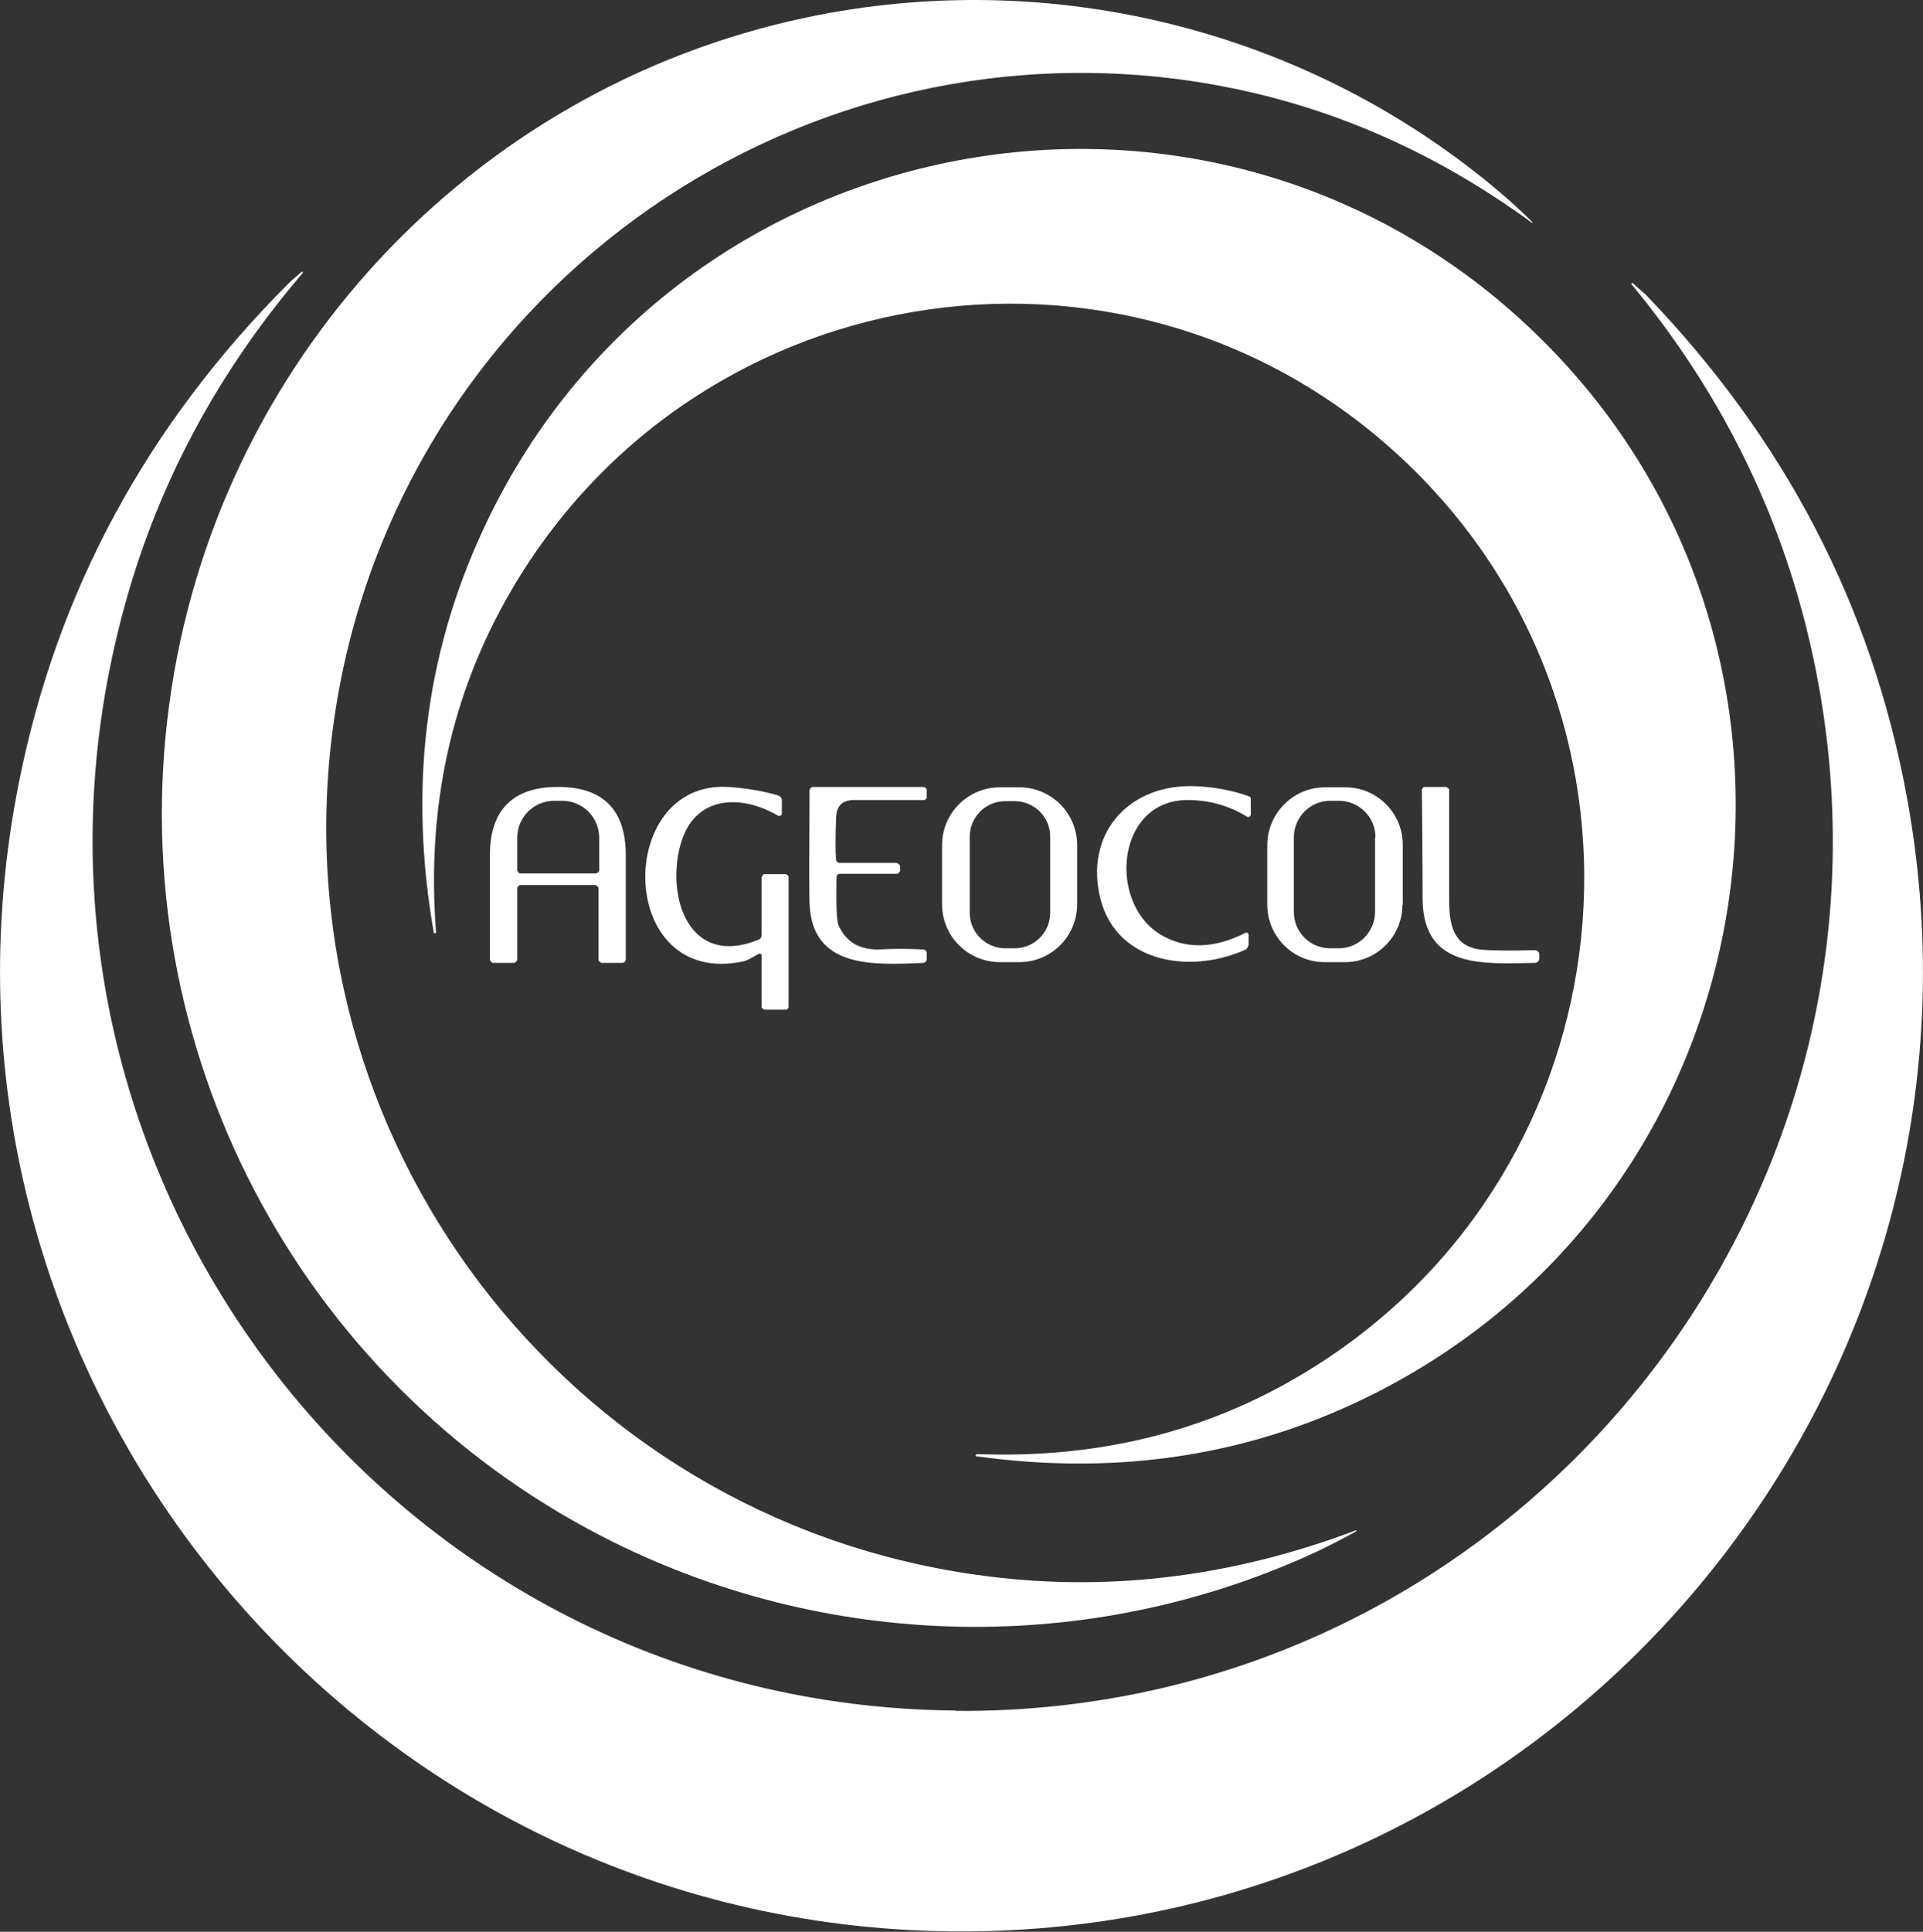
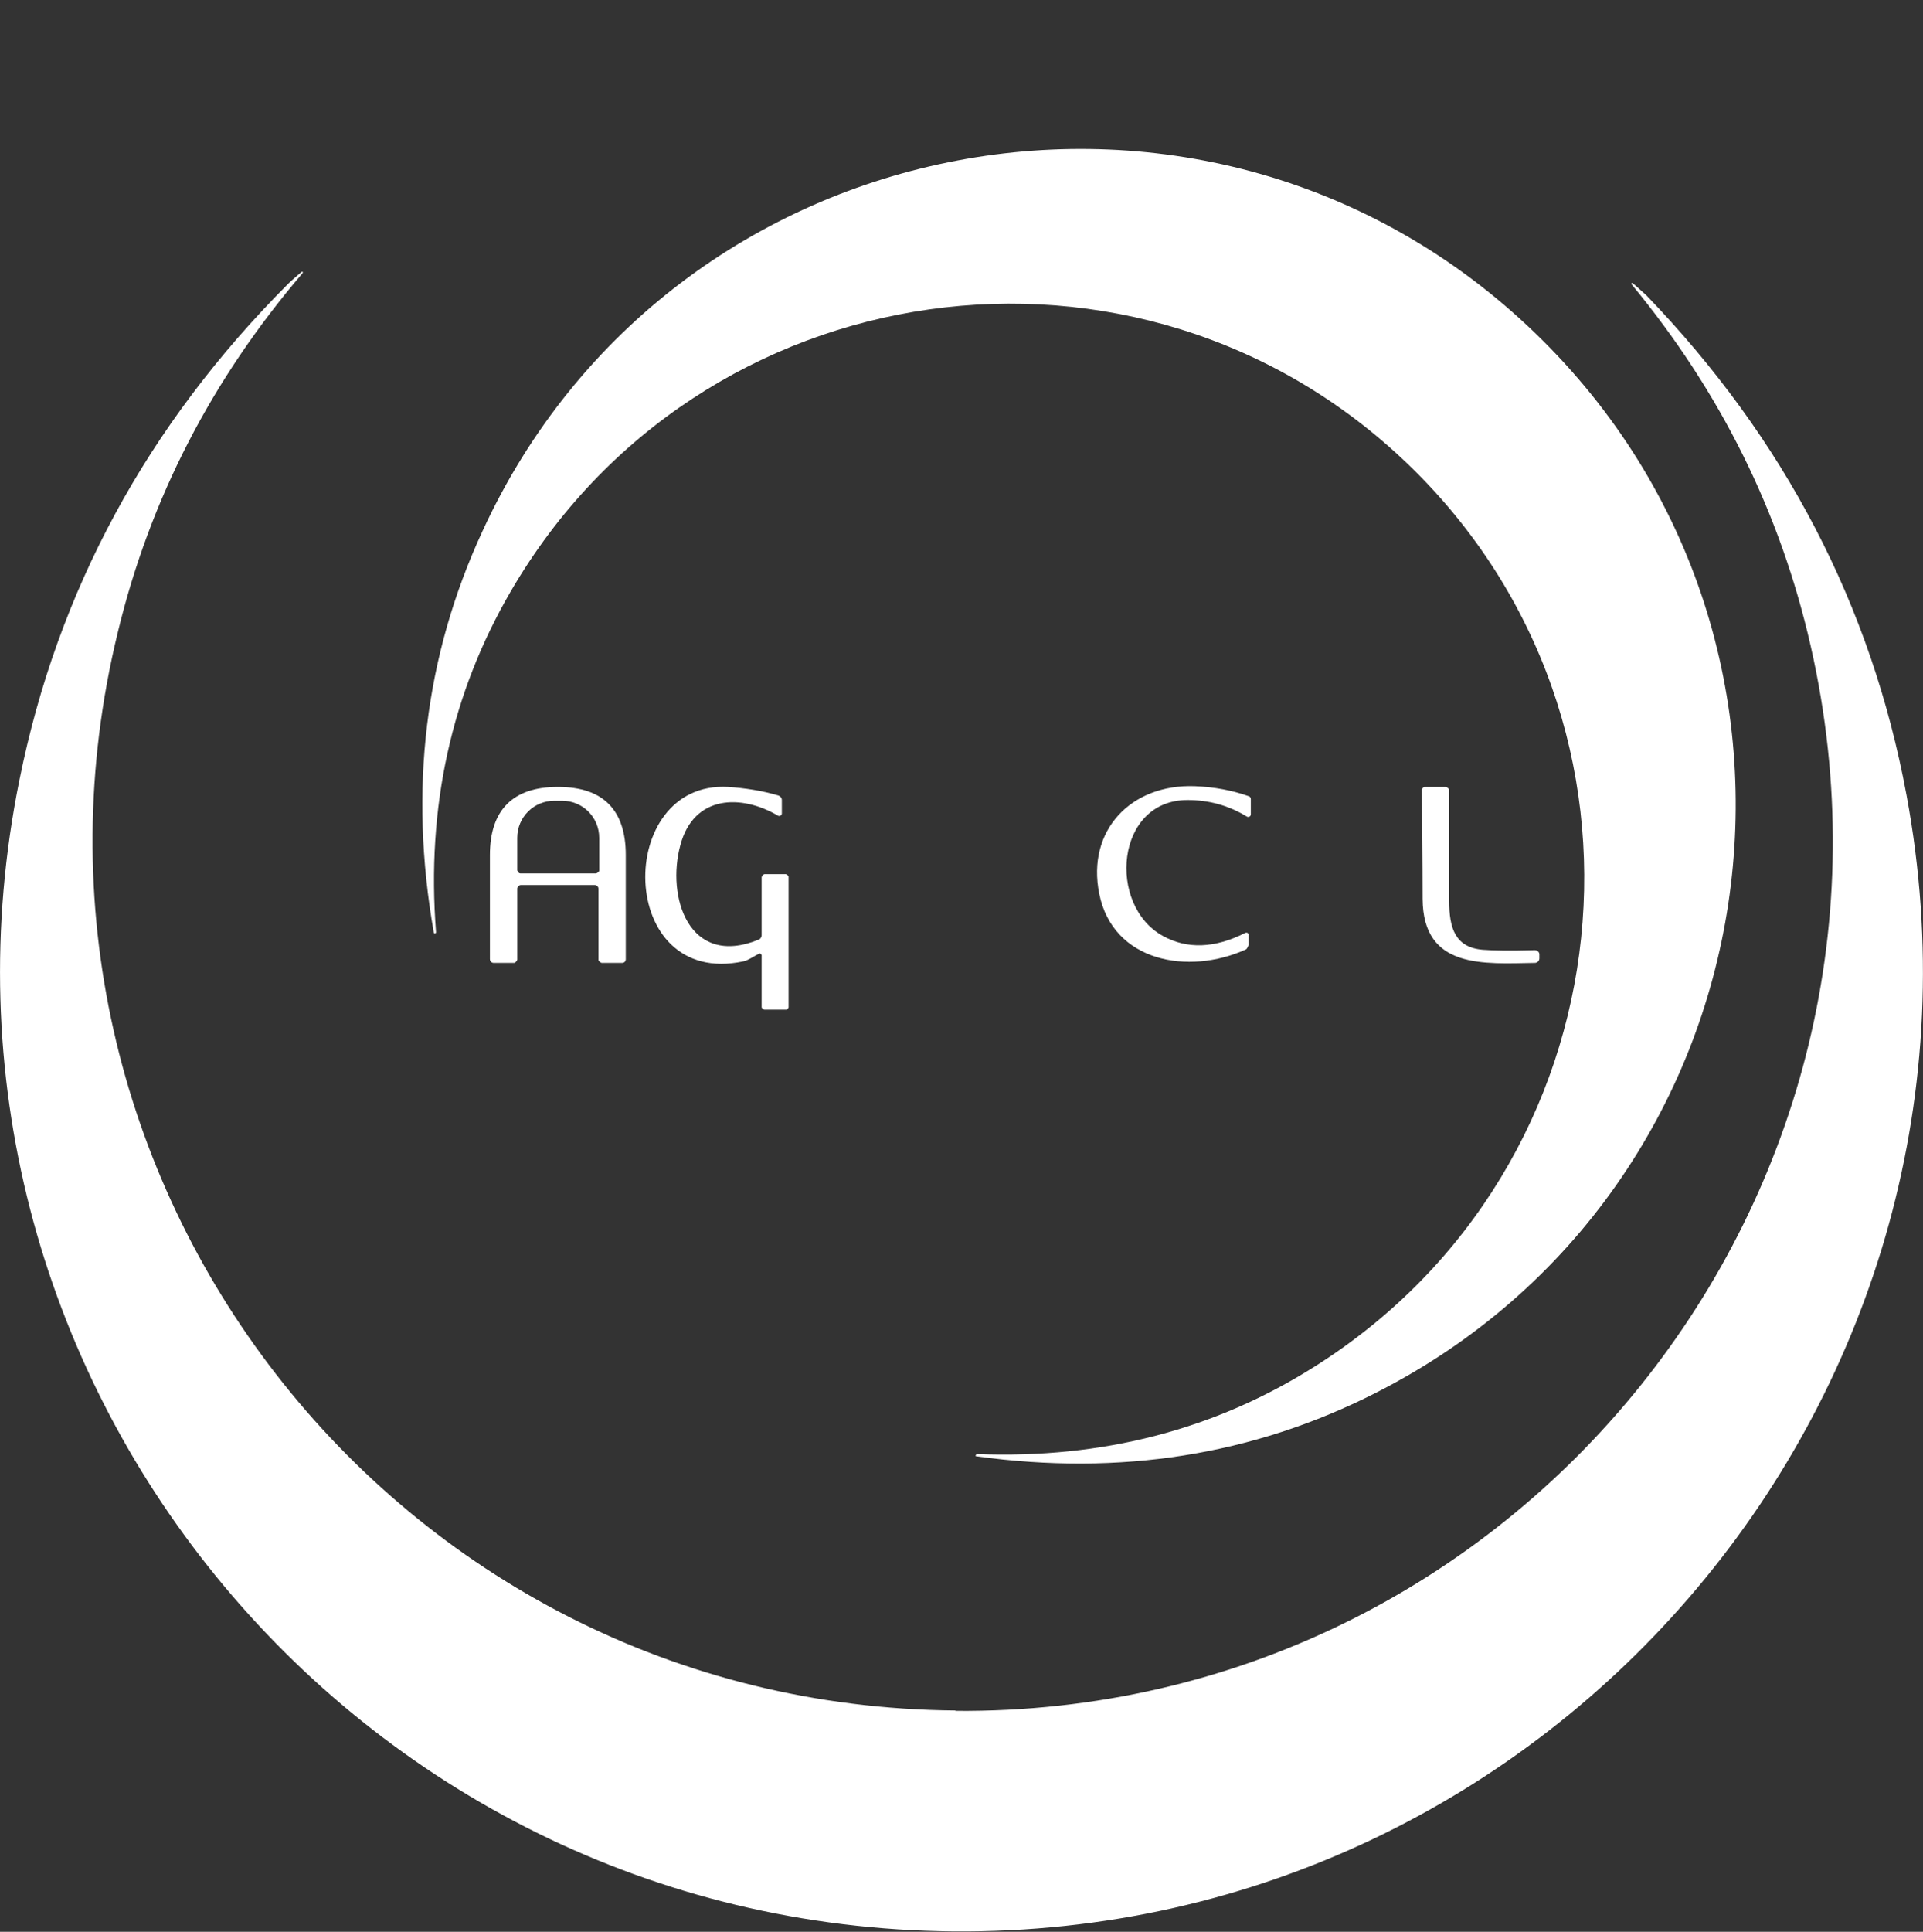
<svg xmlns="http://www.w3.org/2000/svg" id="Layer_2" viewBox="0 0 51.38 51.6">
  <rect x="0" y="0" width="51.38" height="51.6" fill="#333333" stroke="none" />
  <defs>
    <style>.cls-1{fill:#fff;}</style>
  </defs>
  <g id="Tote_Bag_v3a">
    <g id="Ageocol">
-       <path class="cls-1" d="M8.9,19.41c-1.48,10.98,6.2,21.09,17.15,22.65,3.42.49,6.81.09,10.17-1.18,0,0,0,0,.02,0s0,.01,0,.02c-.3.17-.63.34-.98.51-6.1,2.86-13.21,2.71-19.19-.38-8.12-4.19-12.78-13.08-11.55-22.2C5.74,9.7,12.59,2.36,21.53.47c6.58-1.39,13.48.34,18.61,4.72.3.26.57.51.81.75,0,0,0,.02,0,.01,0,0-.01,0-.02,0-2.9-2.12-6.06-3.4-9.49-3.84C20.47.72,10.38,8.42,8.9,19.41Z" />
      <path class="cls-1" d="M41.01,8.89c8.69,8.38,6.51,22.86-4.26,28.32-3.27,1.66-6.82,2.22-10.66,1.69-.02,0-.03-.01-.02-.03h0s.02-.03.03-.03c3.35.13,6.36-.65,9.03-2.34,8.45-5.33,9.69-17.16,2.5-24.09-7.19-6.93-18.96-5.25-23.98,3.38-1.59,2.73-2.26,5.77-2,9.11,0,.02-.01.03-.03.03h0s-.03,0-.03-.02c-.67-3.82-.24-7.39,1.3-10.72C17.93,3.23,32.32.51,41.01,8.89Z" />
      <path class="cls-1" d="M25.53,45.7c15.01.12,26.18-13.81,22.85-28.44-.81-3.57-2.41-6.79-4.79-9.67,0,0,0-.02,0-.03,0,0,.02,0,.03,0,.15.13.27.24.37.33,3.69,3.83,6.01,8.28,6.95,13.35,2.95,15.87-9.37,30.48-25.46,30.35-16.09-.13-28.17-14.94-24.96-30.76,1.02-5.06,3.41-9.47,7.17-13.24.09-.09.22-.2.37-.33,0,0,.02,0,.03,0,0,0,0,.02,0,.03-2.43,2.84-4.08,6.03-4.94,9.59-3.56,14.58,7.37,28.69,22.38,28.81Z" />
      <path class="cls-1" d="M13.9,23.33h2.03s.08-.03.08-.08v-.87c0-.55-.44-.99-.99-.99h-.21c-.55,0-.99.44-.99.99v.87s.03.08.08.08ZM14.91,21.02c1.21,0,1.81.62,1.81,1.82,0,1.47,0,2.39,0,2.78,0,.06-.04.1-.1.1h-.55s-.08-.04-.08-.08v-1.9c0-.05-.04-.1-.1-.1h-1.97c-.06,0-.1.05-.1.1v1.9s-.04.08-.08.08h-.55c-.06,0-.1-.05-.1-.1,0-.38,0-1.31,0-2.78,0-1.2.61-1.82,1.81-1.82" />
      <path class="cls-1" d="M20.29,25.47c-.13.06-.29.18-.43.21-3.4.72-3.44-4.83-.41-4.66.46.03.91.1,1.35.23.05.02.09.06.09.12v.36c0,.05-.06.08-.1.06-.98-.58-2.25-.56-2.61.78-.38,1.38.22,3.29,2.09,2.53.05-.02.08-.07.08-.12v-1.55s.03-.08.08-.08h.57s.07.03.07.07v3.49s-.03.06-.06.06h-.59s-.07-.03-.07-.07v-1.39s-.03-.05-.06-.04Z" />
-       <path class="cls-1" d="M24.67,21.37c-1.23,0-1.85,0-1.85,0-.31,0-.47.15-.48.47-.02.56-.02.93,0,1.12,0,.05.05.09.1.09h1.52s.09.04.09.09v.12s-.04.08-.08.08h-1.52c-.06,0-.1.04-.1.1-.01.75,0,1.18.06,1.29.21.45.58.65,1.11.63.33-.02.71-.02,1.14,0,.05,0,.1.04.1.1v.16c0,.05-.04.1-.1.1-1.36.06-2.96.14-3.03-1.58-.01-.25-.01-1.25,0-3.02,0-.05.04-.1.1-.1h2.96s.07.03.07.08v.21s-.03.06-.06.06Z" />
-       <path class="cls-1" d="M28.06,22.35c0-.53-.43-.95-.95-.95h-.25c-.53,0-.95.43-.95.95v2.03c0,.53.43.95.95.95h.25c.53,0,.95-.43.95-.95v-2.03ZM28.78,24.15c0,.86-.69,1.55-1.55,1.55h-.51c-.86,0-1.55-.69-1.55-1.55v-1.57c0-.86.69-1.55,1.55-1.55h.51c.86,0,1.55.69,1.55,1.55v1.57" />
      <path class="cls-1" d="M33.36,24.97v.27s-.03.1-.07.12c-1.54.7-3.56.33-3.92-1.49-.34-1.69.85-2.93,2.55-2.87.52.02,1,.11,1.45.27.03.01.05.04.05.07v.41c0,.06-.06.09-.11.06-.49-.3-1.02-.44-1.58-.44-1.93,0-2.15,2.81-.66,3.63.65.36,1.39.33,2.2-.08.04-.02.09,0,.09.05Z" />
-       <path class="cls-1" d="M36.75,22.36c0-.53-.43-.96-.96-.97h-.25c-.53,0-.96.43-.97.96v2.01c0,.53.42.96.95.97h.25c.53,0,.96-.43.97-.96v-2.01ZM37.47,24.17c0,.85-.7,1.54-1.55,1.53h-.53c-.85,0-1.54-.7-1.53-1.55v-1.59c.01-.85.71-1.54,1.56-1.53h.53c.85,0,1.54.7,1.53,1.55v1.59" />
      <path class="cls-1" d="M37.98,21.1s.04-.08.08-.08h.58s.08.04.08.08c0,.24,0,1.23,0,2.97,0,.72.16,1.24.9,1.3.26.02.72.03,1.39.01.06,0,.12.05.12.11v.11c0,.06-.05.12-.12.12-1.35.02-2.99.18-3-1.71,0-.07,0-1.05-.02-2.92Z" />
    </g>
  </g>
</svg>